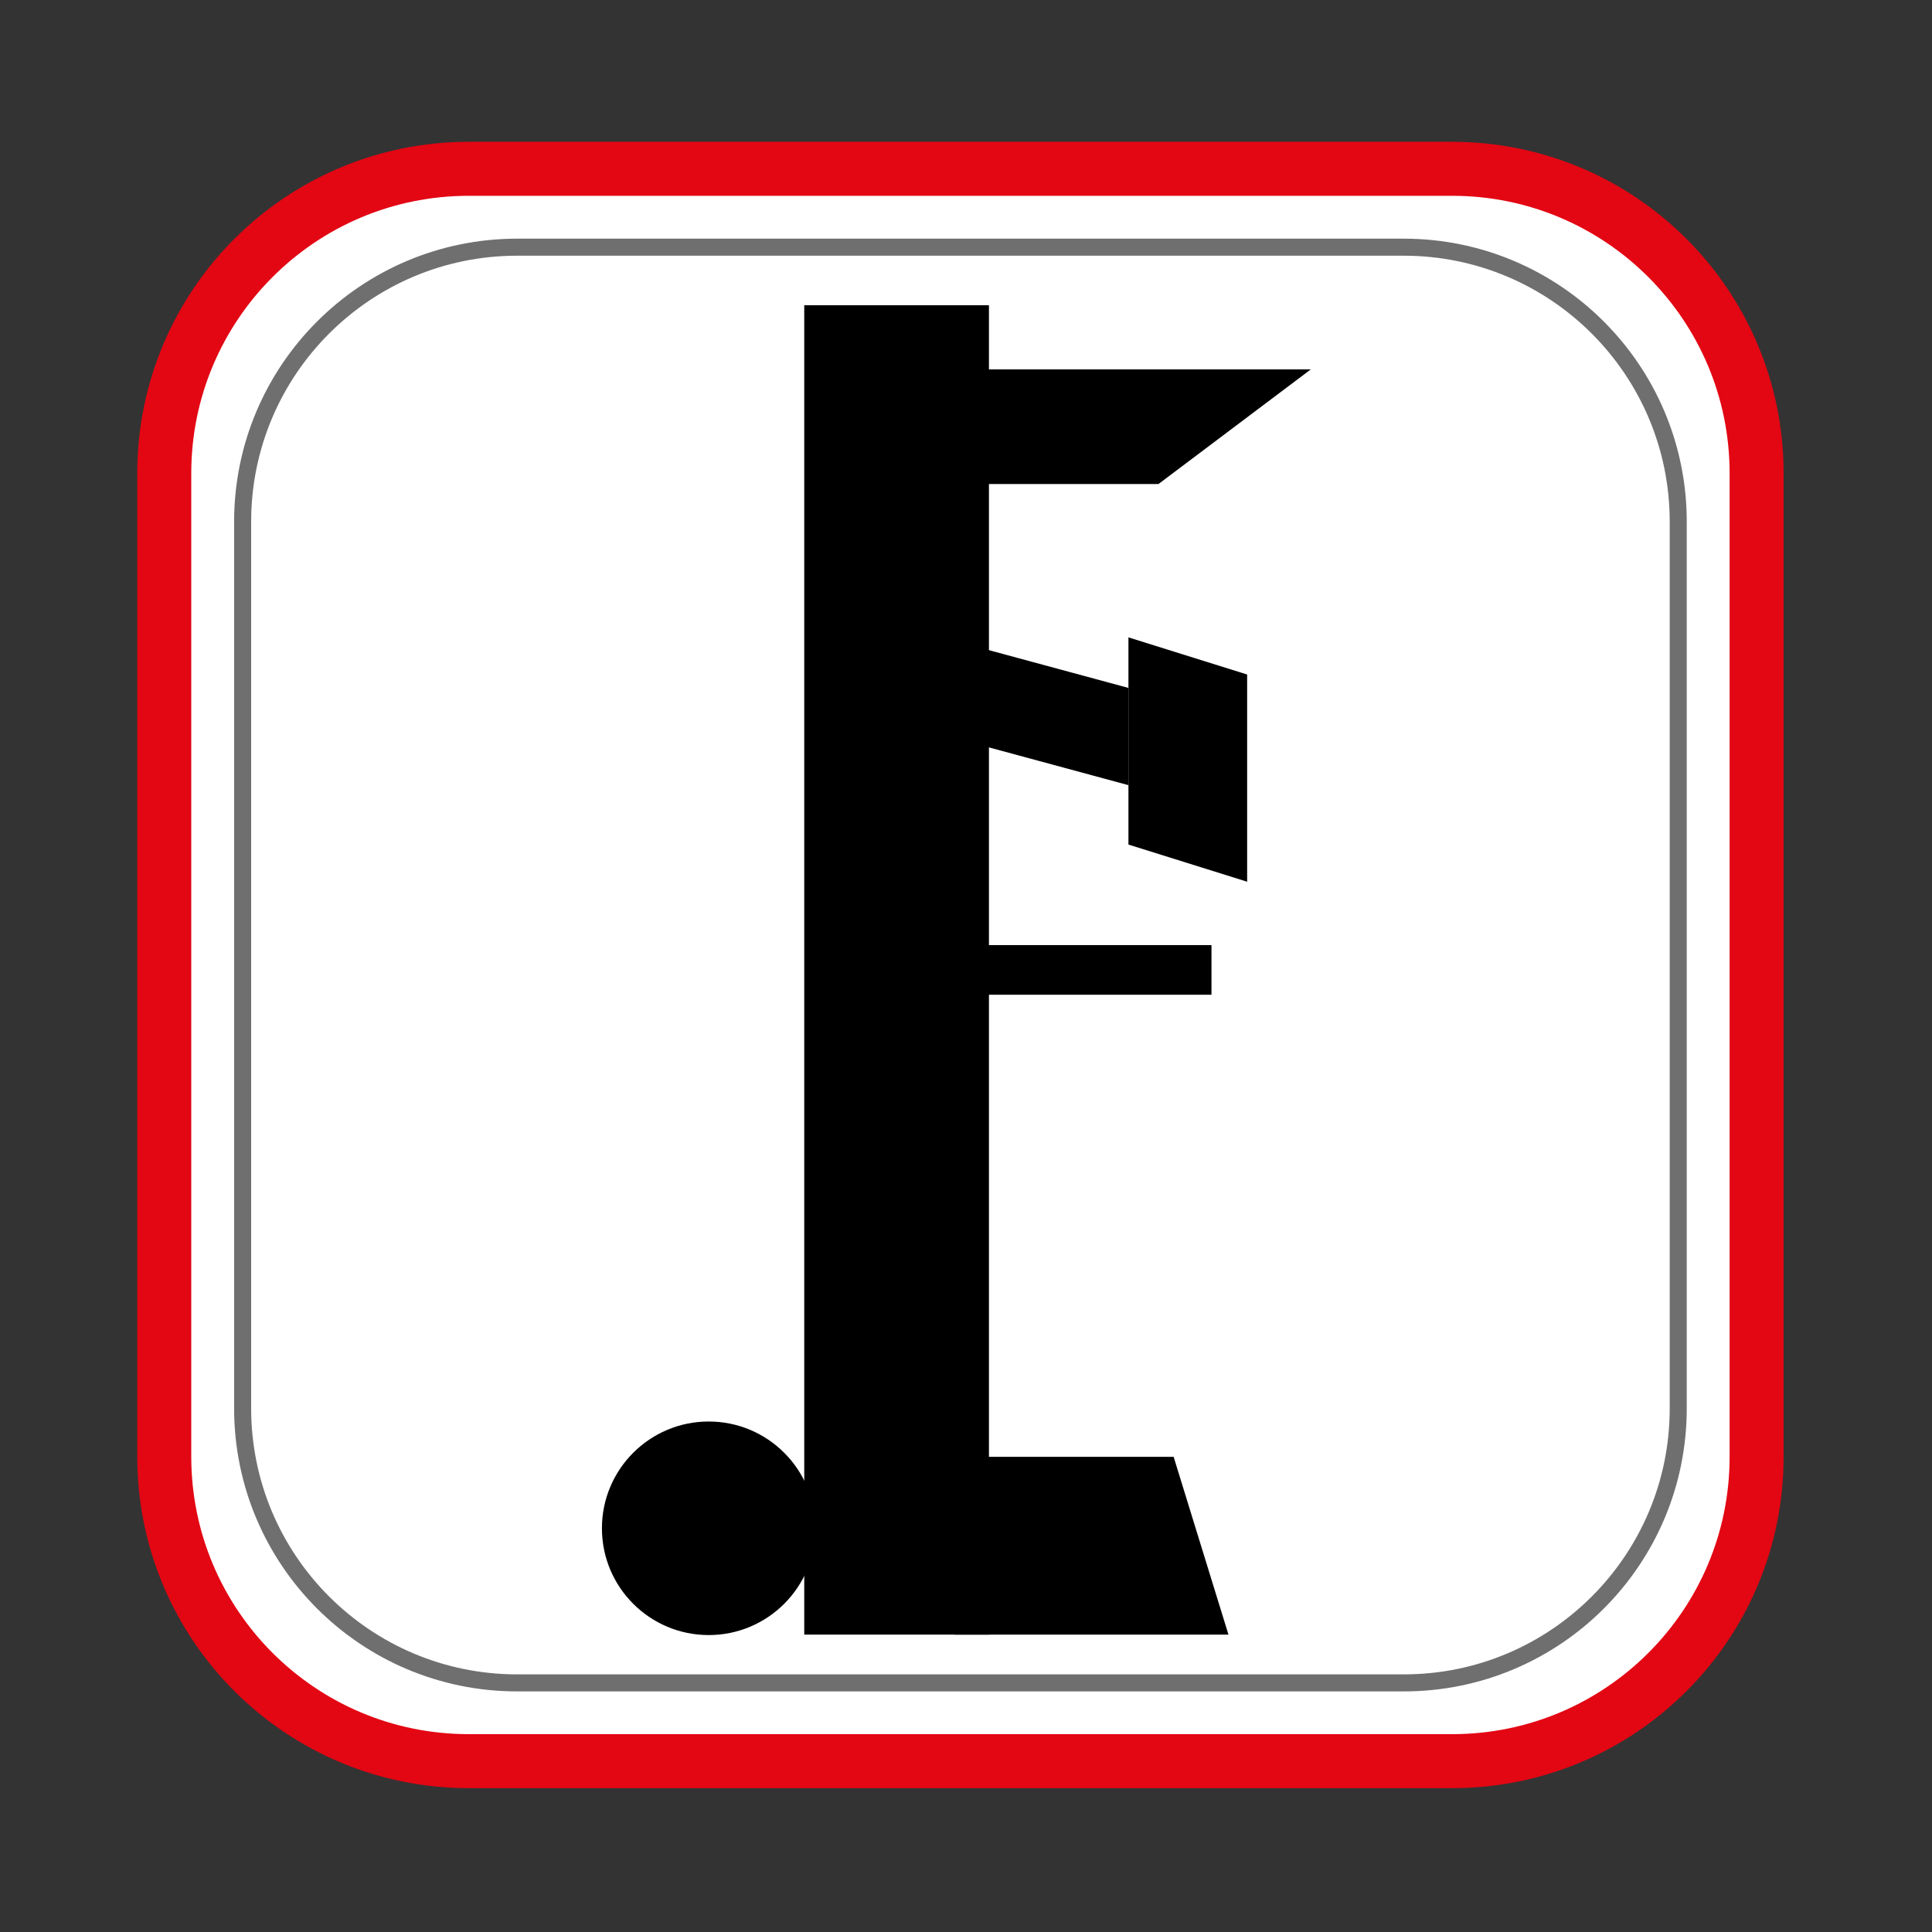
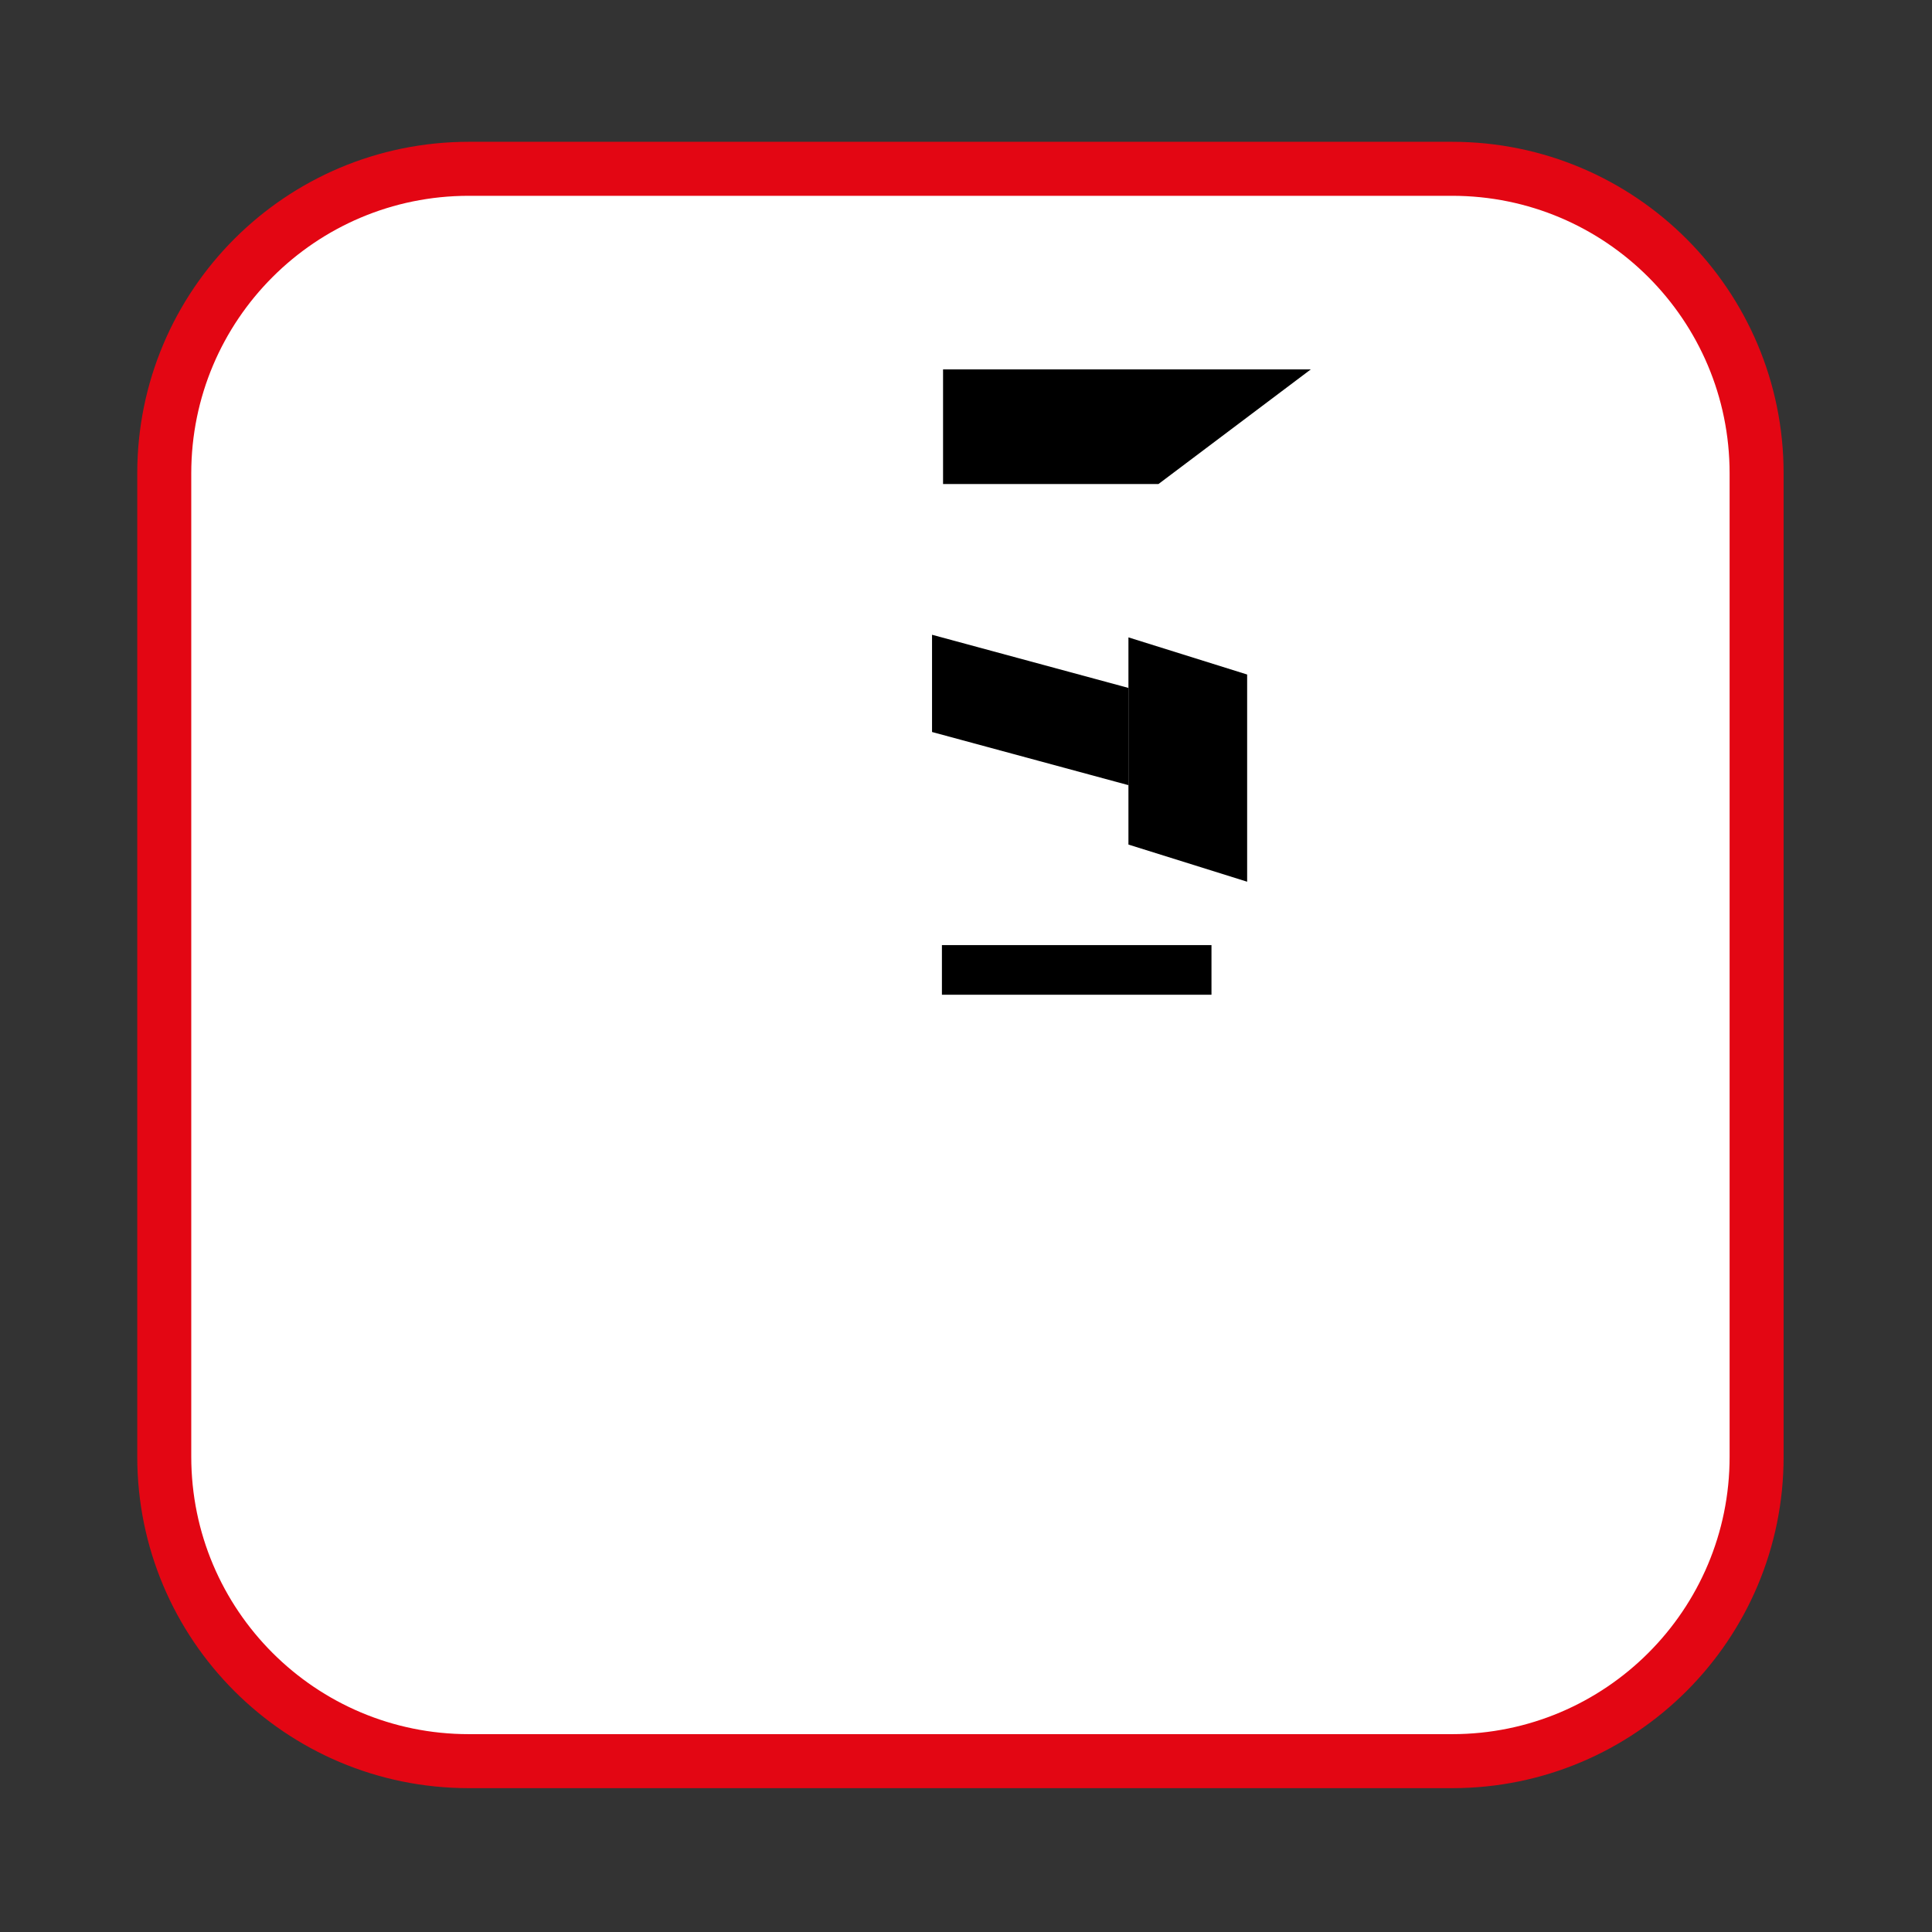
<svg xmlns="http://www.w3.org/2000/svg" version="1.1" id="Ebene_1" x="0px" y="0px" viewBox="0 0 170.08 170.08" style="enable-background:new 0 0 170.08 170.08;" xml:space="preserve">
  <rect x="0" y="0" width="170.08" height="170.08" fill="#333333" stroke="none" />
  <style type="text/css">
	.st0{fill:#FFFFFF;stroke:#E30613;stroke-width:4.754;stroke-miterlimit:10;}
	.st1{fill:none;stroke:#706F6F;stroke-width:1.5;stroke-miterlimit:10;}
	.st2{stroke:#000000;stroke-width:2;stroke-miterlimit:10;}
</style>
-   <path class="st0" d="M127.84,155.04H41.27c-14.81,0-26.81-12-26.81-26.81V41.67c0-14.81,12-26.81,26.81-26.81h86.56  c14.81,0,26.81,12,26.81,26.81v86.56C154.65,143.04,142.64,155.04,127.84,155.04z" />
-   <path class="st1" d="M123.58,148.15H45.53c-13.35,0-24.17-10.82-24.17-24.17V45.93c0-13.35,10.82-24.17,24.17-24.17h78.04  c13.35,0,24.17,10.82,24.17,24.17v78.04C147.75,137.32,136.93,148.15,123.58,148.15z" />
-   <circle cx="62.39" cy="134.54" r="9.4" />
-   <rect x="71.8" y="27.87" class="st2" width="14.26" height="115.03" />
-   <polygon class="st2" points="106.79,142.9 85.05,142.9 85.05,129.25 102.58,129.25 " />
+   <path class="st0" d="M127.84,155.04H41.27c-14.81,0-26.81-12-26.81-26.81V41.67c0-14.81,12-26.81,26.81-26.81h86.56  c14.81,0,26.81,12,26.81,26.81v86.56C154.65,143.04,142.64,155.04,127.84,155.04" />
  <rect x="83.92" y="84.2" class="st2" width="21.73" height="2.37" />
  <polygon class="st2" points="84.02,41.61 101.65,41.61 112.4,33.52 84.02,33.52 " />
  <polygon points="82.05,64.44 99.34,69.12 99.34,60.56 82.05,55.88 " />
  <polygon points="109.79,77.62 99.34,74.35 99.34,56.11 109.79,59.38 " />
</svg>